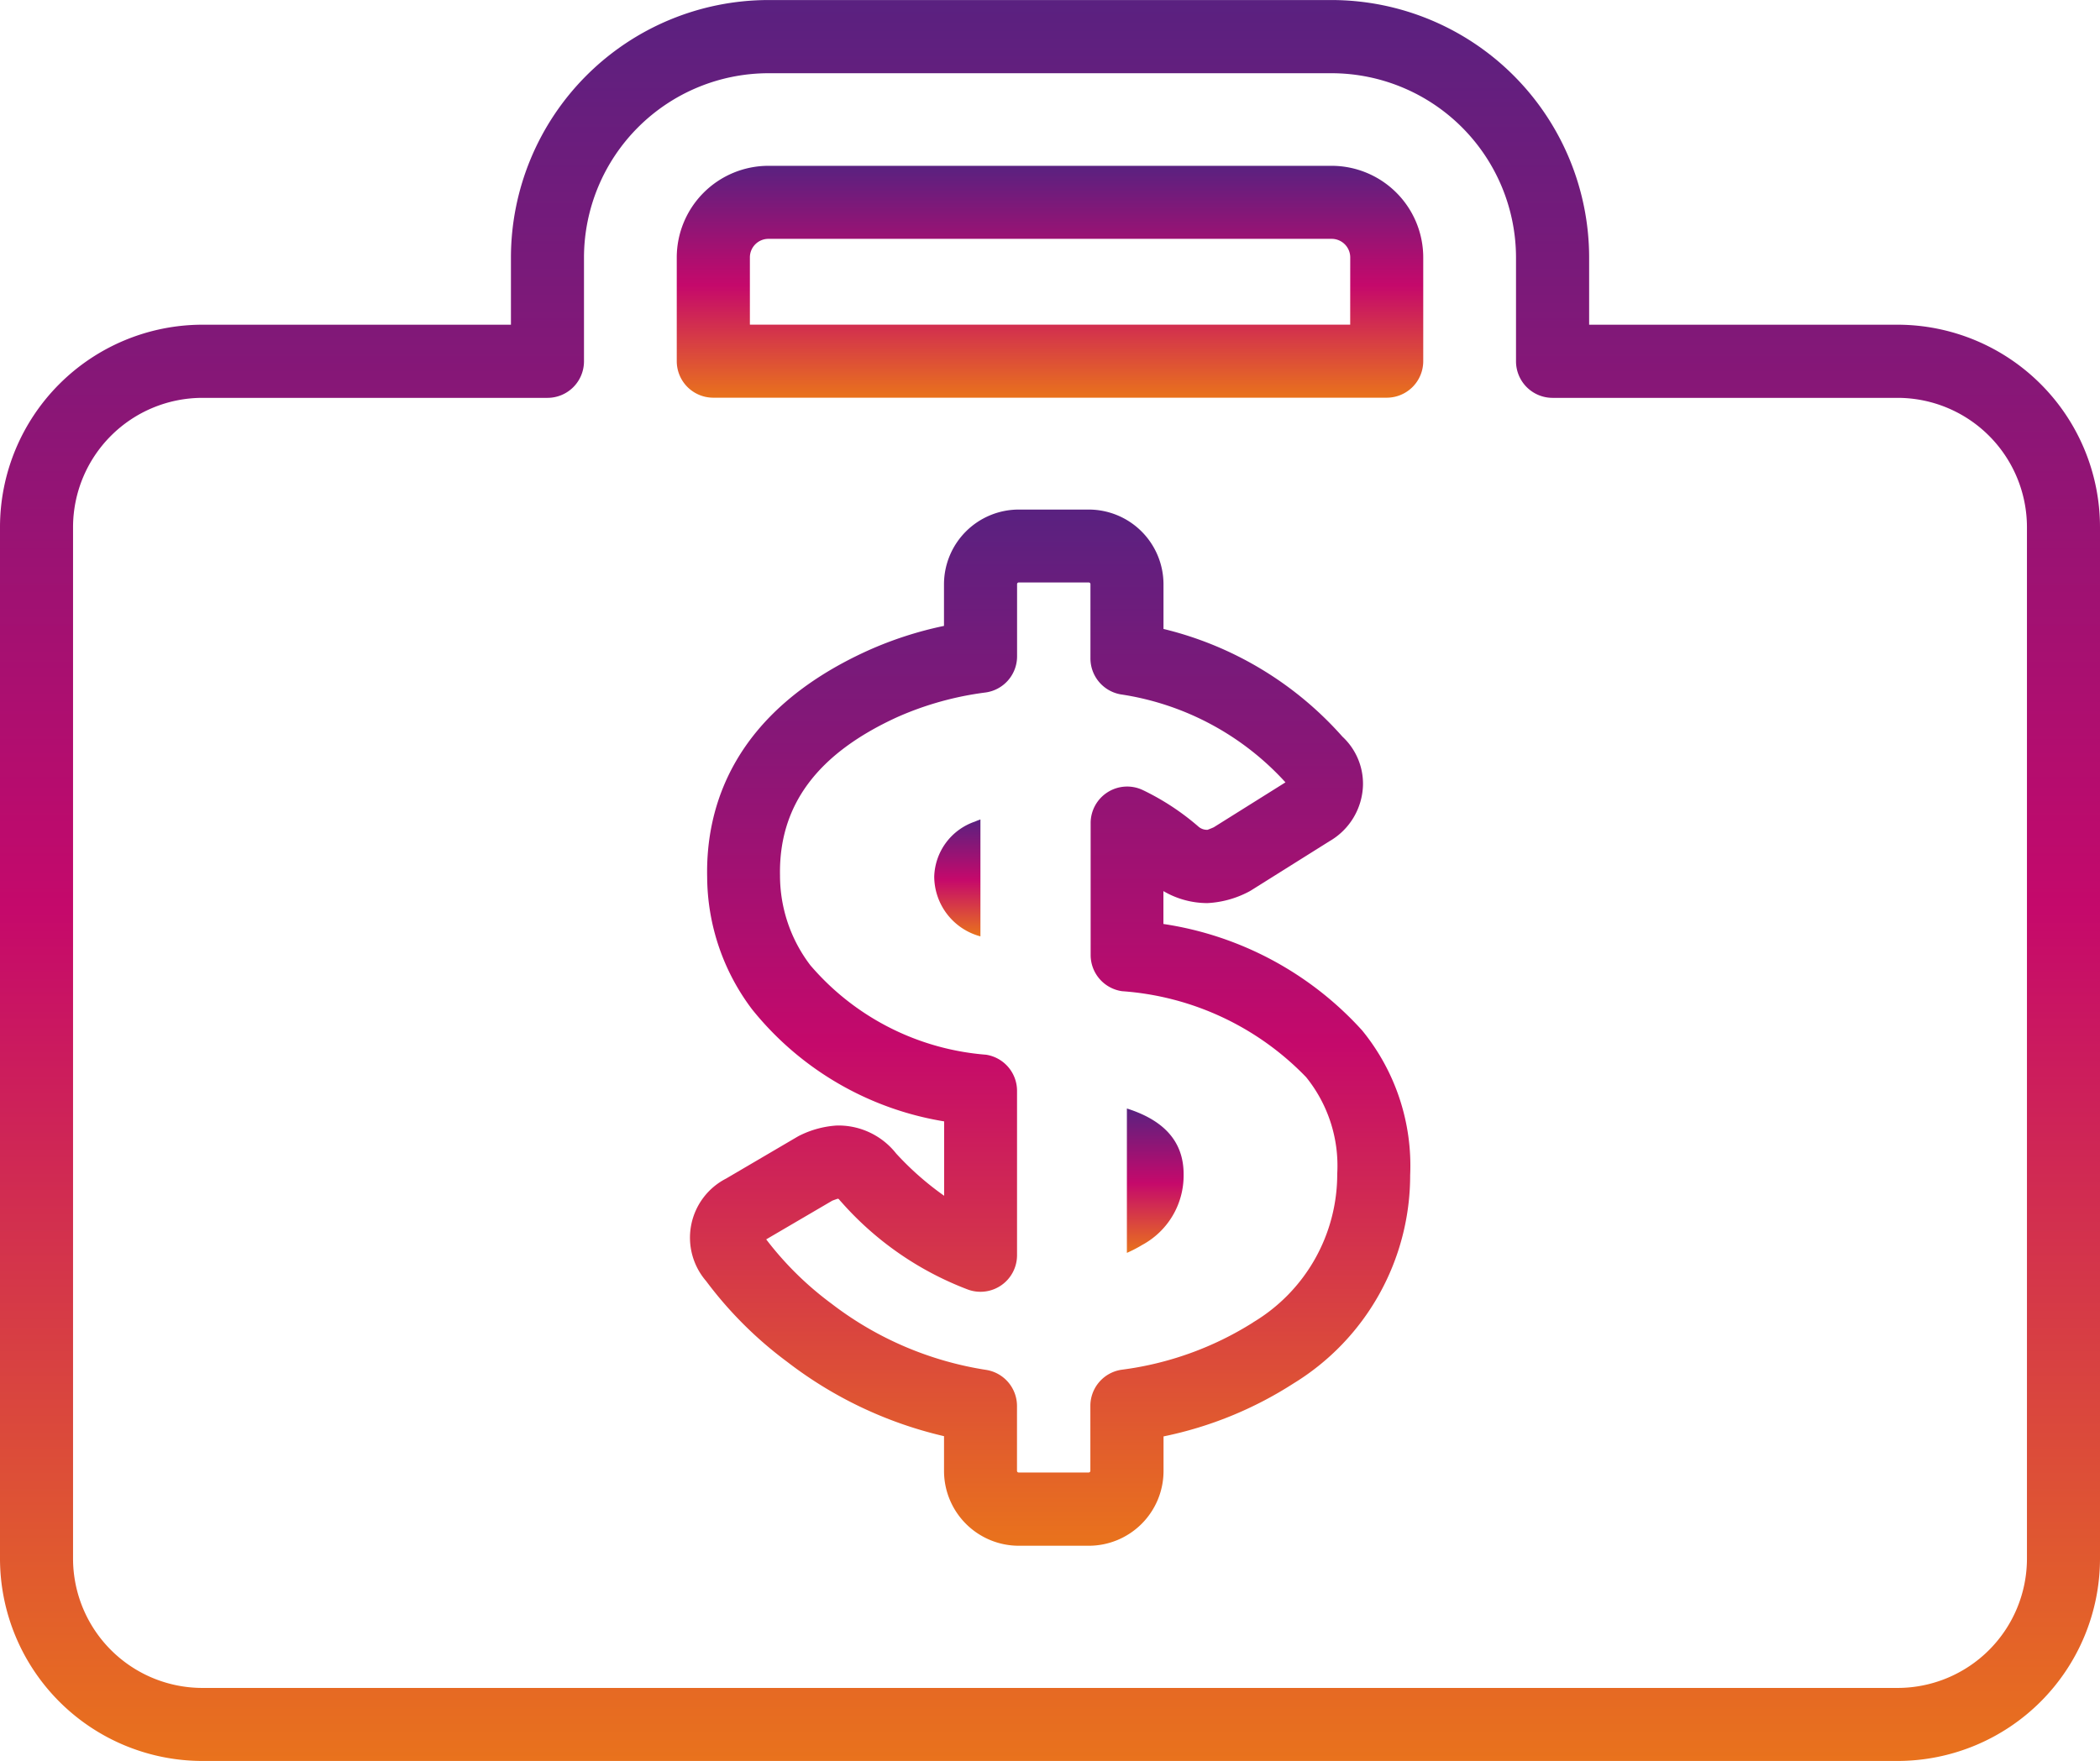
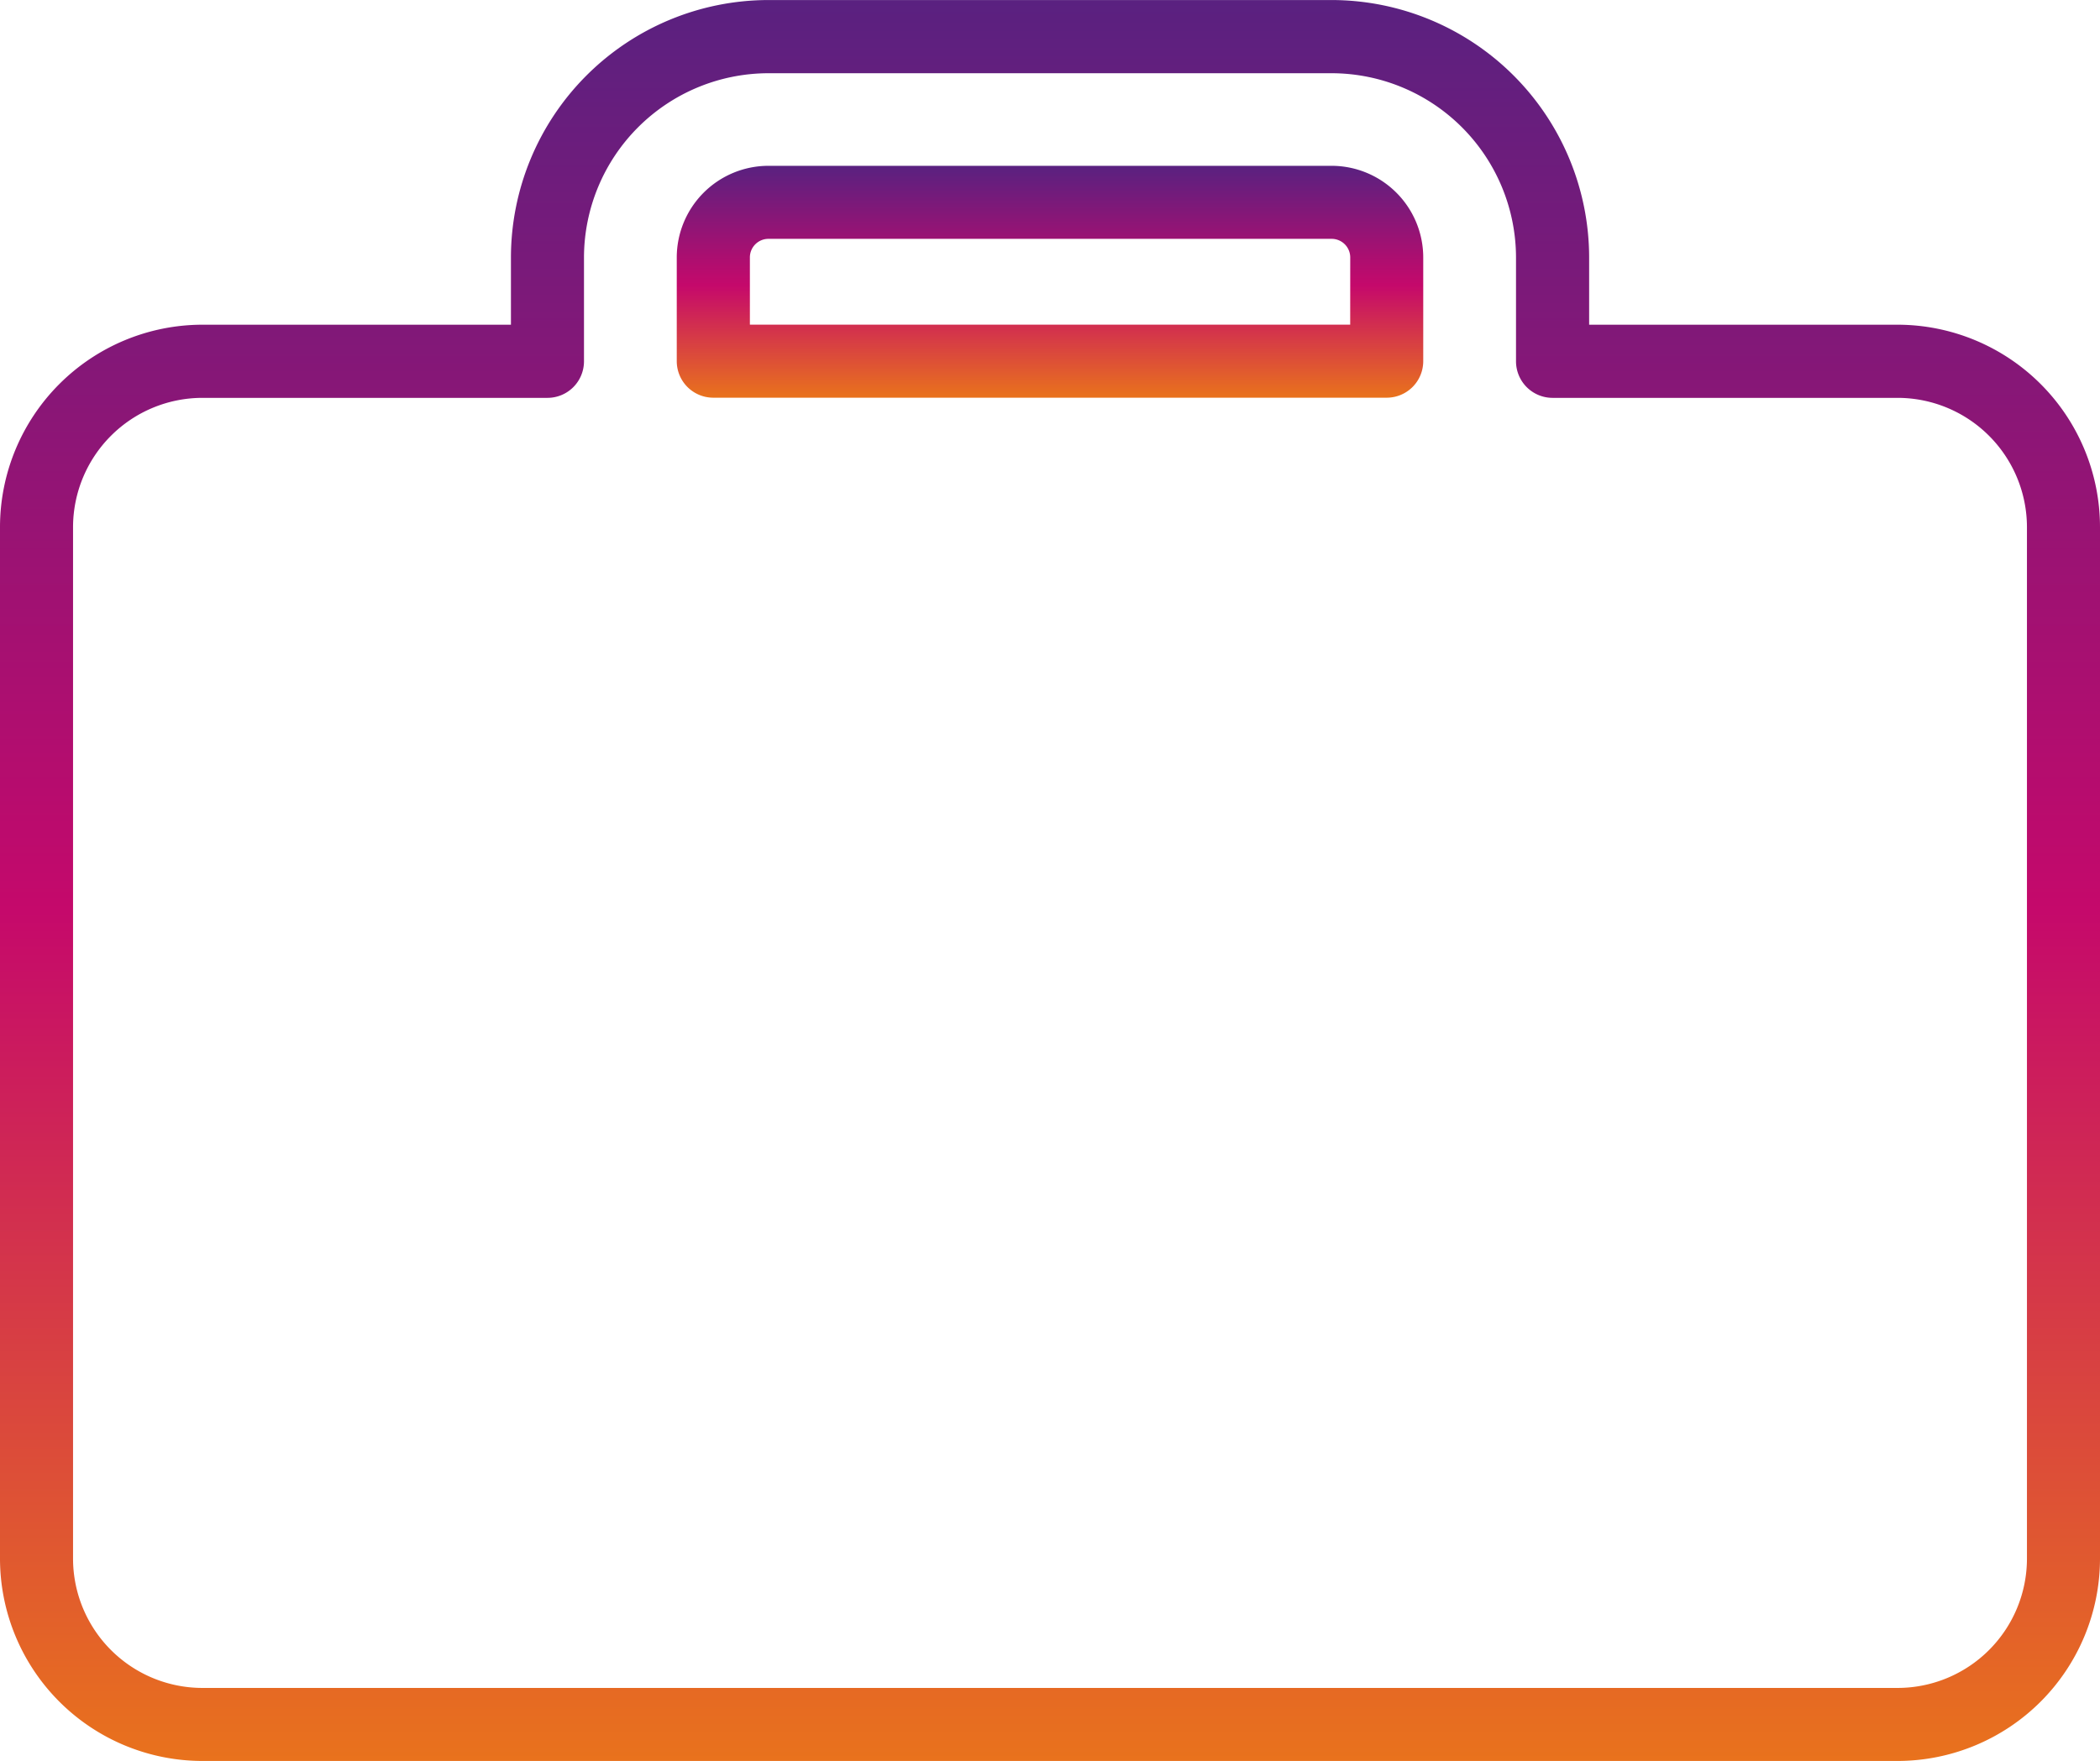
<svg xmlns="http://www.w3.org/2000/svg" width="52.494" height="44.031" viewBox="0 0 52.494 44.031">
  <defs>
    <linearGradient id="linear-gradient" x1="0.5" x2="0.5" y2="1" gradientUnits="objectBoundingBox">
      <stop offset="0" stop-color="#592180" />
      <stop offset="0.517" stop-color="#c5096b" />
      <stop offset="1" stop-color="#e9731c" />
    </linearGradient>
  </defs>
  <g id="Group_233" data-name="Group 233" transform="translate(-929.932 -604.919)">
-     <path id="Path_223" data-name="Path 223" d="M951.312,625.956v3.61a3.311,3.311,0,0,0,.385-.2,1.97,1.97,0,0,0,1.033-1.754C952.736,626.8,952.258,626.255,951.312,625.956Z" transform="translate(6.789 6.68)" fill="url(#linear-gradient)" />
    <path id="Path_224" data-name="Path 224" d="M977.367,613.038h-7.711v-1.681a6.445,6.445,0,0,0-6.436-6.437H949.14a6.444,6.444,0,0,0-6.436,6.437v1.681H934.99a5.065,5.065,0,0,0-5.058,5.059v25.794a5.064,5.064,0,0,0,5.058,5.059h42.377a5.065,5.065,0,0,0,5.059-5.059V618.1A5.065,5.065,0,0,0,977.367,613.038Zm3.233,30.854a3.236,3.236,0,0,1-3.233,3.232H934.99a3.236,3.236,0,0,1-3.232-3.232V618.1a3.237,3.237,0,0,1,3.232-3.233h8.627a.913.913,0,0,0,.913-.913v-2.594a4.616,4.616,0,0,1,4.61-4.61h14.079a4.615,4.615,0,0,1,4.609,4.61v2.594a.914.914,0,0,0,.914.913h8.625A3.237,3.237,0,0,1,980.6,618.1Z" transform="translate(0)" fill="url(#linear-gradient)" />
    <path id="Path_225" data-name="Path 225" d="M959.142,608.066H945.063a2.294,2.294,0,0,0-2.291,2.291v2.594a.913.913,0,0,0,.913.913h16.834a.913.913,0,0,0,.913-.913v-2.594A2.293,2.293,0,0,0,959.142,608.066Zm.464,3.972H944.6v-1.681a.464.464,0,0,1,.464-.465h14.079a.465.465,0,0,1,.464.465Z" transform="translate(4.077 0.999)" fill="url(#linear-gradient)" />
-     <path id="Path_226" data-name="Path 226" d="M954.858,624.953v-.822a2.176,2.176,0,0,0,1.1.3h0a2.487,2.487,0,0,0,1.007-.271l.046-.024.036-.021,1.963-1.232a1.672,1.672,0,0,0,.837-1.408,1.608,1.608,0,0,0-.514-1.206,8.707,8.707,0,0,0-4.473-2.693v-1.117a1.87,1.87,0,0,0-1.868-1.868h-1.751a1.871,1.871,0,0,0-1.868,1.868v1.041a9.239,9.239,0,0,0-1.92.625c-3.368,1.535-4.037,3.922-4,5.656a5.532,5.532,0,0,0,1.124,3.308,7.758,7.758,0,0,0,4.8,2.8v1.86a7.461,7.461,0,0,1-1.2-1.057,1.836,1.836,0,0,0-1.463-.7H946.7a2.423,2.423,0,0,0-.888.228l-.034.016c-.024.012-.046.024-.069.037l-1.781,1.045a1.661,1.661,0,0,0-.5,2.565,9.836,9.836,0,0,0,2.03,2.022,10.2,10.2,0,0,0,3.916,1.855v.872a1.871,1.871,0,0,0,1.868,1.868h1.751a1.87,1.87,0,0,0,1.868-1.868v-.866a9.527,9.527,0,0,0,3.248-1.324h0a6.1,6.1,0,0,0,2.917-5.206,5.35,5.35,0,0,0-1.2-3.621A8.369,8.369,0,0,0,954.858,624.953Zm2.244,9.962a8.08,8.08,0,0,1-3.29,1.184.913.913,0,0,0-.78.9v1.627a.042.042,0,0,1-.042.042h-1.751a.041.041,0,0,1-.041-.042v-1.623a.914.914,0,0,0-.769-.9,8.467,8.467,0,0,1-3.866-1.655,8.106,8.106,0,0,1-1.634-1.609l1.651-.967c.046-.018.1-.037.14-.05l.024.01c.018.022.036.045.057.066a7.991,7.991,0,0,0,3.181,2.2.914.914,0,0,0,1.217-.86v-4.116a.914.914,0,0,0-.775-.9,6.442,6.442,0,0,1-4.391-2.236,3.7,3.7,0,0,1-.759-2.246c-.033-1.75.928-3.045,2.937-3.962a7.914,7.914,0,0,1,2.2-.613.912.912,0,0,0,.789-.9v-1.809a.041.041,0,0,1,.041-.042h1.751a.042.042,0,0,1,.042.042v1.856a.913.913,0,0,0,.756.9,6.954,6.954,0,0,1,4.119,2.2l-1.792,1.123c-.054.025-.141.058-.155.063a.323.323,0,0,1-.223-.075,6.224,6.224,0,0,0-1.4-.92.913.913,0,0,0-1.3.826v3.3a.914.914,0,0,0,.787.905,7.079,7.079,0,0,1,4.6,2.15,3.525,3.525,0,0,1,.777,2.416A4.316,4.316,0,0,1,957.1,634.914Z" transform="translate(4.156 3.069)" fill="url(#linear-gradient)" />
-     <path id="Path_227" data-name="Path 227" d="M947.657,621.9a1.556,1.556,0,0,0,1.155,1.494V620.47c-.045.018-.092.033-.134.053A1.5,1.5,0,0,0,947.657,621.9Z" transform="translate(5.628 4.938)" fill="url(#linear-gradient)" />
  </g>
</svg>